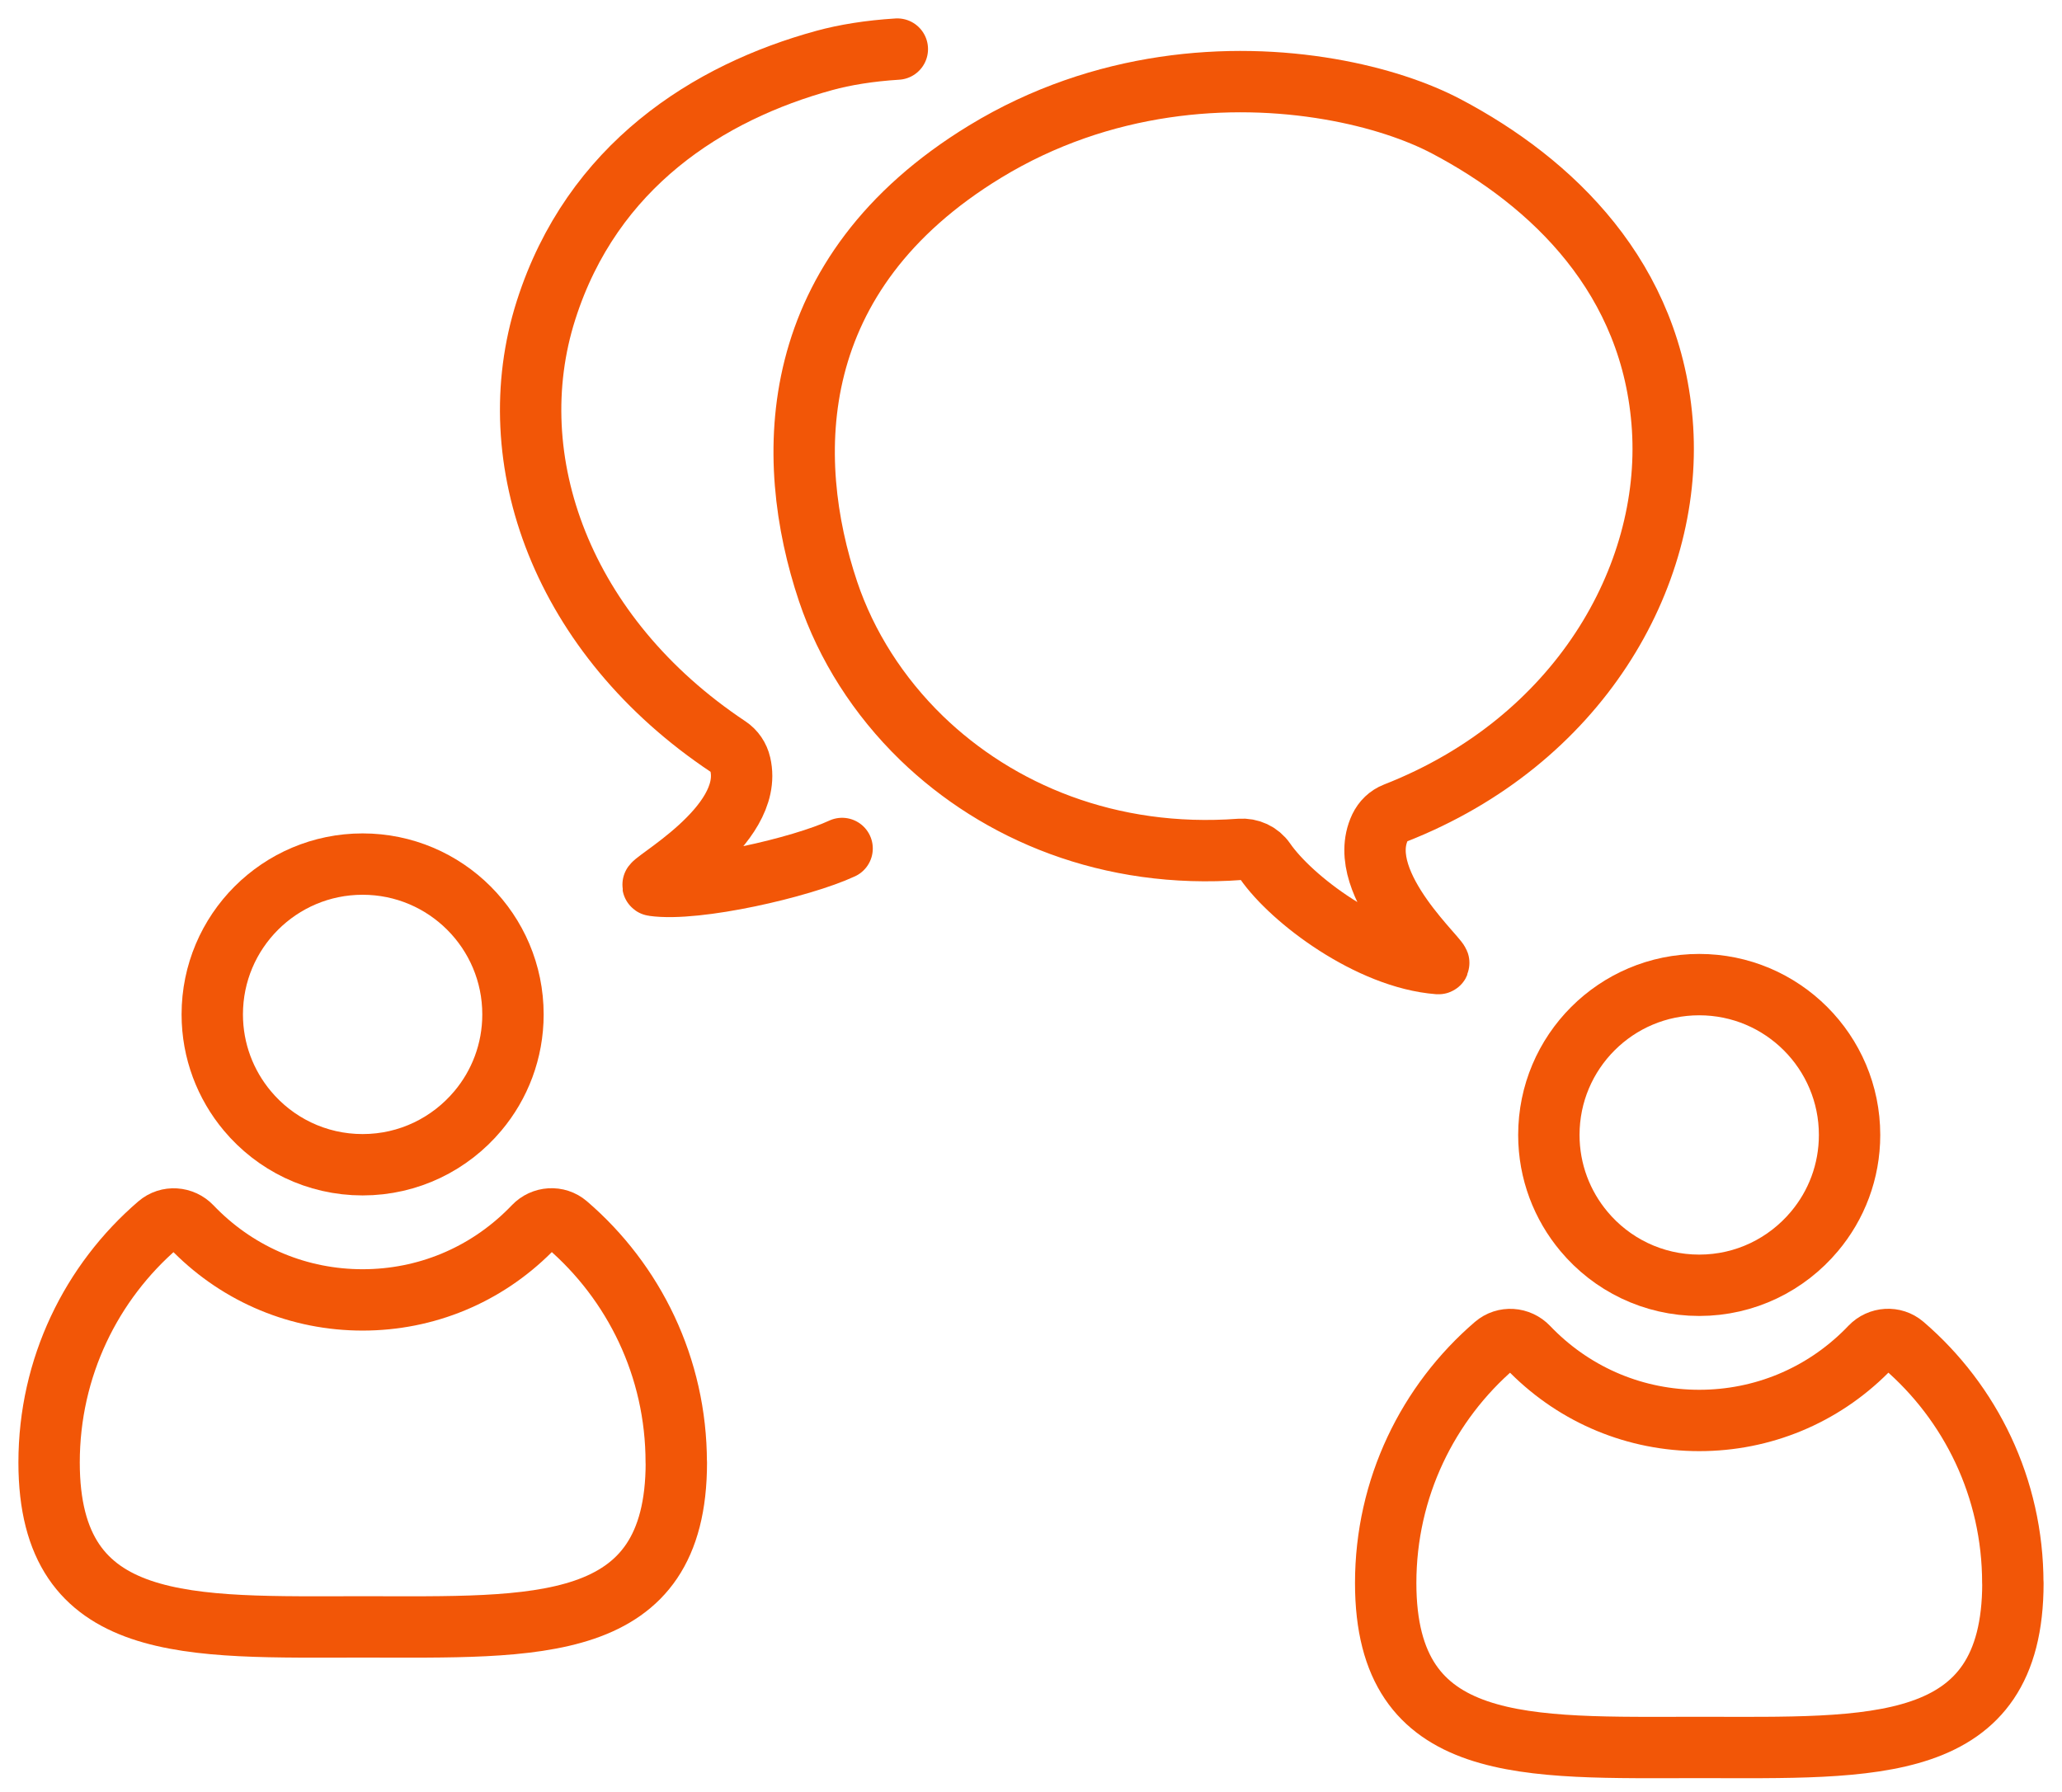
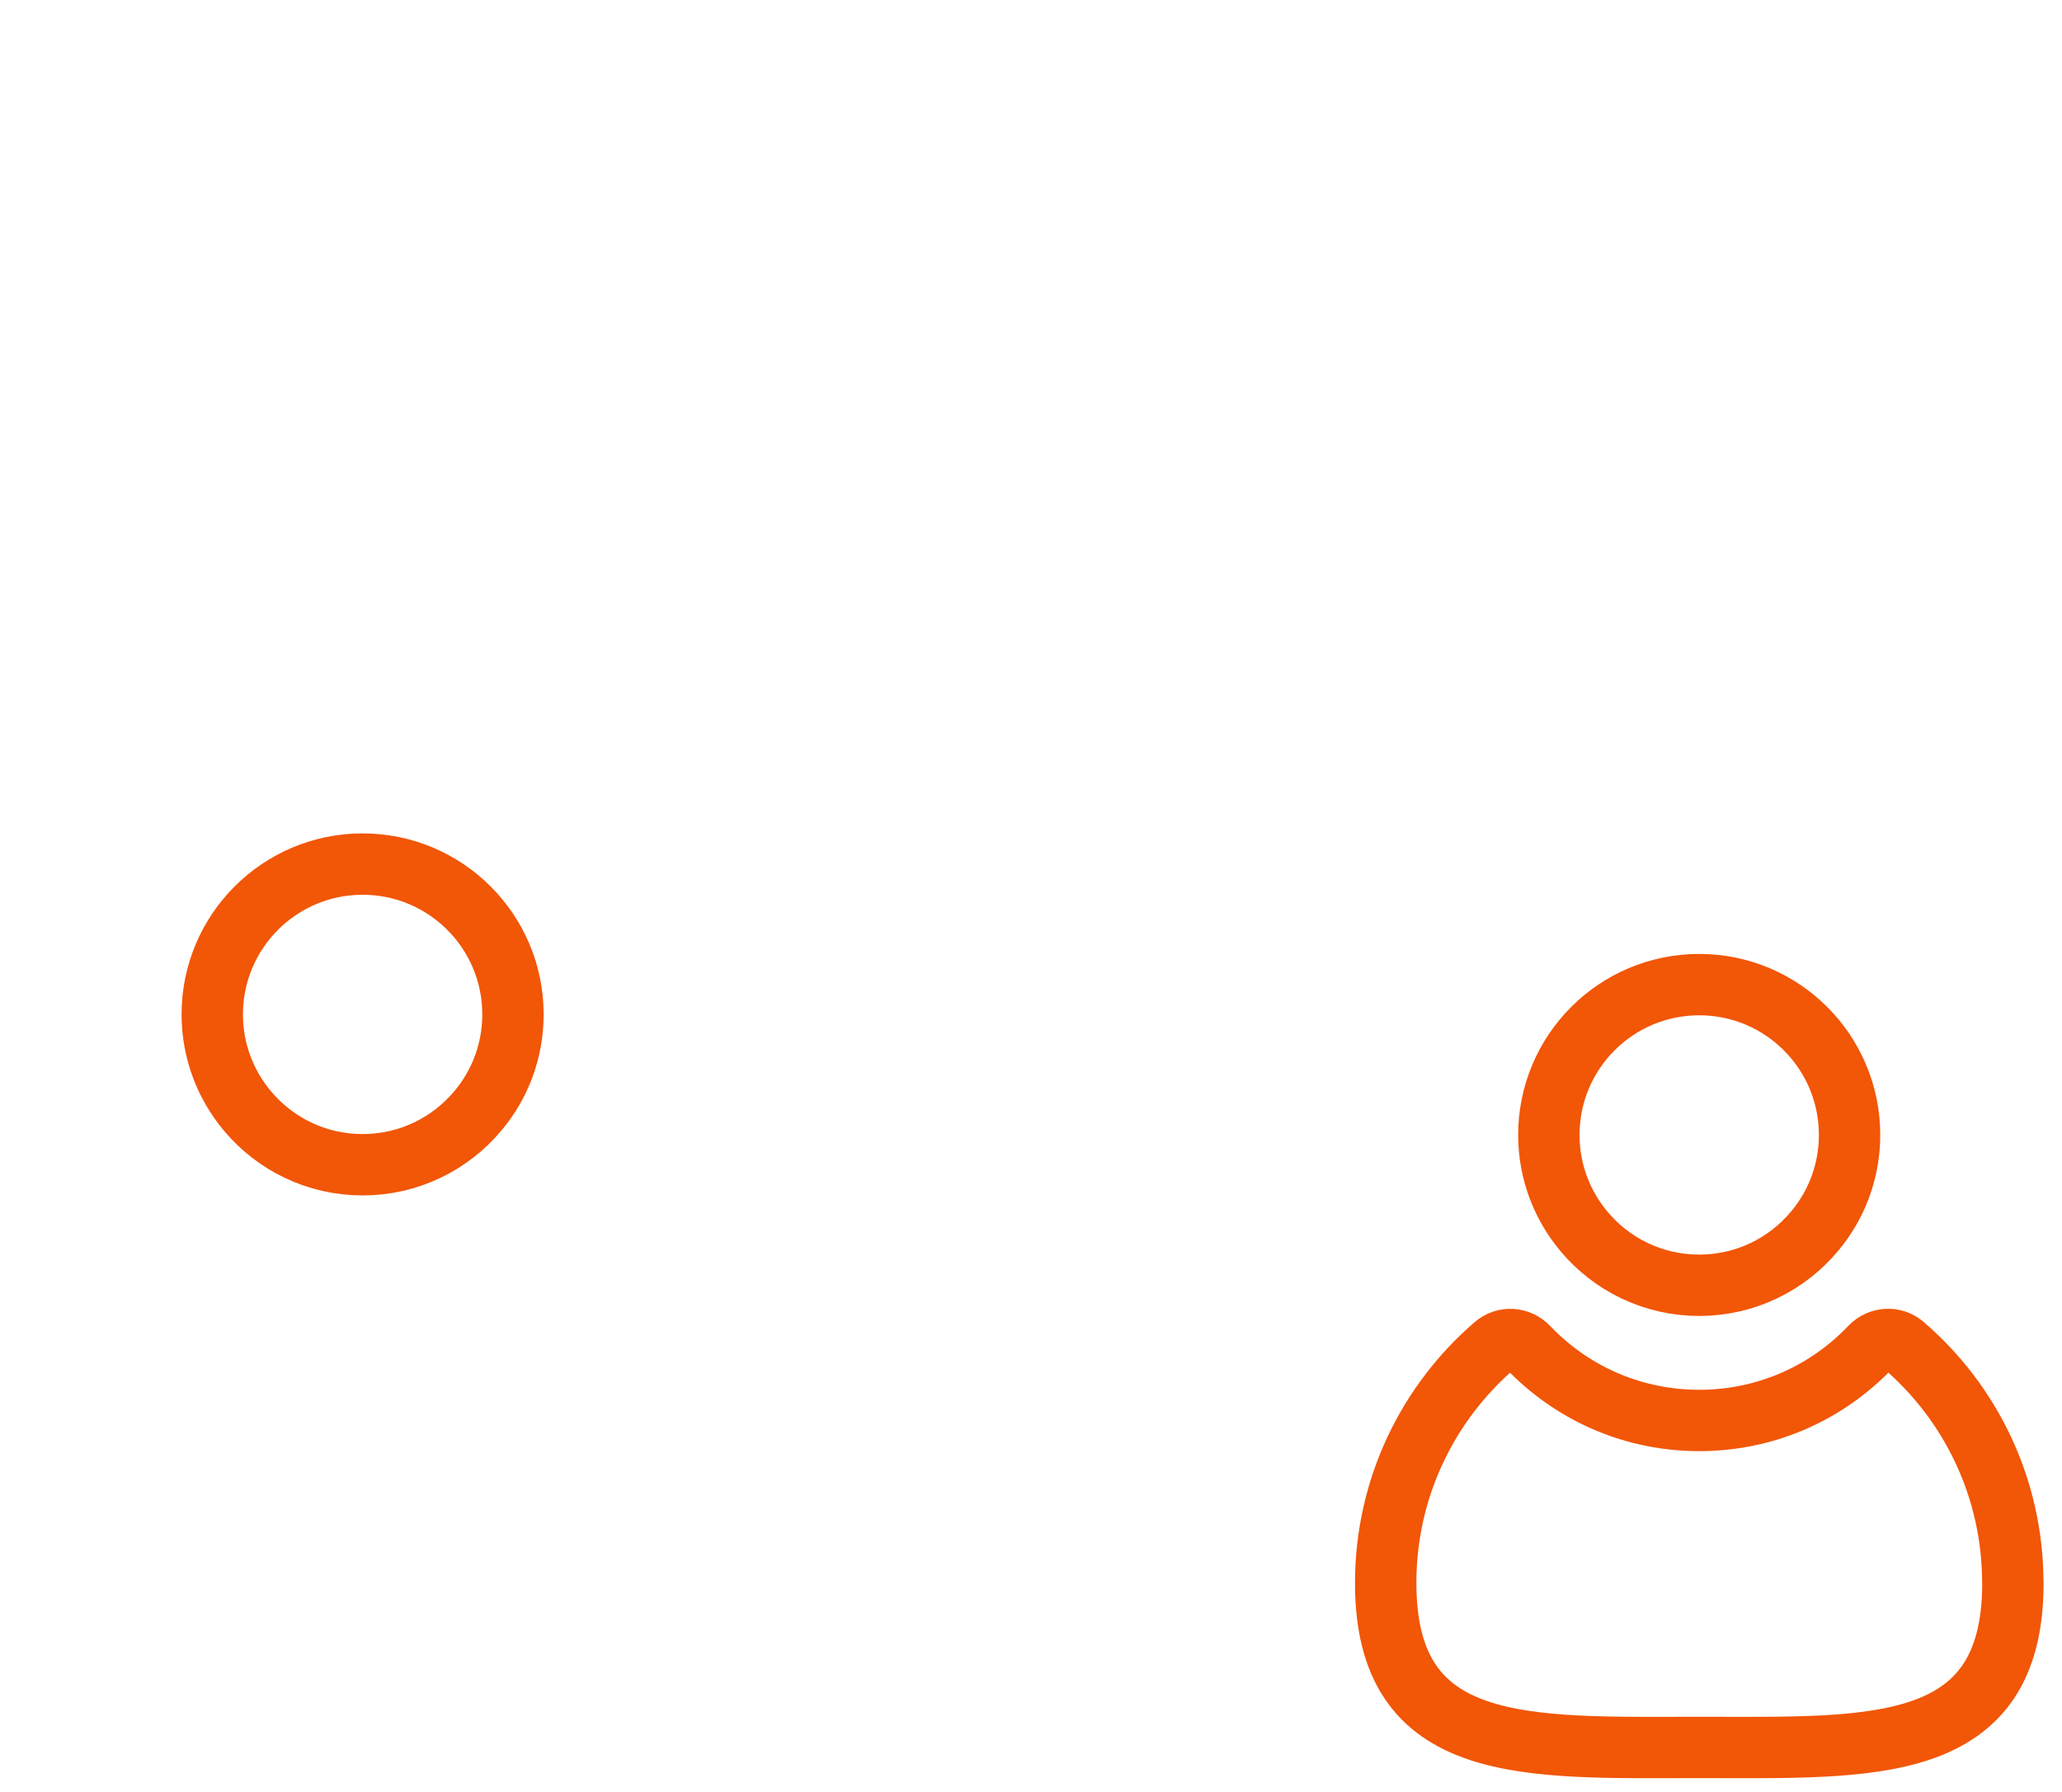
<svg xmlns="http://www.w3.org/2000/svg" width="84" height="73" viewBox="0 0 84 73" fill="none">
-   <path d="M27.552 59.588C27.552 66.643 21.831 66.286 14.776 66.286C7.721 66.286 2 66.646 2 59.588C2 55.713 3.724 52.238 6.449 49.897C6.846 49.555 7.438 49.599 7.798 49.977C7.849 50.032 7.904 50.088 7.956 50.139C9.776 51.959 12.198 52.963 14.772 52.963C17.346 52.963 19.768 51.959 21.588 50.139C21.643 50.084 21.698 50.025 21.754 49.97C22.11 49.595 22.702 49.554 23.096 49.893C25.824 52.235 27.548 55.709 27.548 59.584L27.552 59.588Z" stroke="#F25607" stroke-width="2.5" stroke-linecap="round" stroke-linejoin="round" />
  <path d="M20.897 41.331C20.897 42.827 20.36 44.199 19.467 45.261C18.342 46.603 16.658 47.456 14.772 47.456C12.886 47.456 11.198 46.603 10.077 45.261C9.187 44.199 8.647 42.827 8.647 41.331C8.647 37.949 11.39 35.206 14.772 35.206C18.154 35.206 20.897 37.949 20.897 41.331Z" stroke="#F25607" stroke-width="2.5" stroke-linecap="round" stroke-linejoin="round" />
  <path d="M82 64.5C82 71.555 76.279 71.198 69.224 71.198C62.169 71.198 56.449 71.558 56.449 64.5C56.449 60.625 58.173 57.151 60.897 54.809C61.294 54.467 61.886 54.511 62.246 54.889C62.298 54.945 62.353 55 62.404 55.051C64.224 56.871 66.647 57.875 69.221 57.875C71.794 57.875 74.217 56.871 76.037 55.051C76.092 54.996 76.147 54.937 76.202 54.882C76.559 54.507 77.151 54.467 77.544 54.805C80.272 57.147 81.996 60.621 81.996 64.496L82 64.5Z" stroke="#F25607" stroke-width="2.5" stroke-linecap="round" stroke-linejoin="round" />
  <path d="M75.346 46.242C75.346 47.739 74.809 49.11 73.915 50.172C72.79 51.514 71.106 52.367 69.221 52.367C67.335 52.367 65.647 51.514 64.526 50.172C63.636 49.11 63.096 47.739 63.096 46.242C63.096 42.86 65.838 40.117 69.221 40.117C72.603 40.117 75.346 42.86 75.346 46.242Z" stroke="#F25607" stroke-width="2.5" stroke-linecap="round" stroke-linejoin="round" />
-   <path d="M56.217 33.713C55.11 36.055 58.923 39.286 58.595 39.261C55.783 39.044 52.61 36.643 51.533 35.084C51.305 34.753 50.919 34.577 50.518 34.606C45.198 35.003 40.662 33.091 37.544 30.073C35.783 28.363 34.474 26.301 33.735 24.102C31.904 18.639 31.952 11.161 40.132 6.176C44.904 3.268 50.136 2.941 54.158 3.632C56.096 3.963 57.75 4.529 58.937 5.158C63.209 7.415 67.342 11.319 67.728 17.456C68.106 23.518 64.305 30.202 56.838 33.128C56.562 33.235 56.342 33.448 56.217 33.716V33.713Z" stroke="#F25607" stroke-width="2.5" stroke-linecap="round" stroke-linejoin="round" />
-   <path d="M36.555 2C35.423 2.07 34.412 2.235 33.581 2.463C28.868 3.754 24.121 6.746 22.243 12.643C20.301 18.735 22.901 25.923 29.669 30.426C29.919 30.592 30.092 30.849 30.158 31.14C30.75 33.684 26.287 36.029 26.614 36.077C28.382 36.327 32.643 35.342 34.305 34.57" stroke="#F25607" stroke-width="2.5" stroke-linecap="round" stroke-linejoin="round" />
</svg>